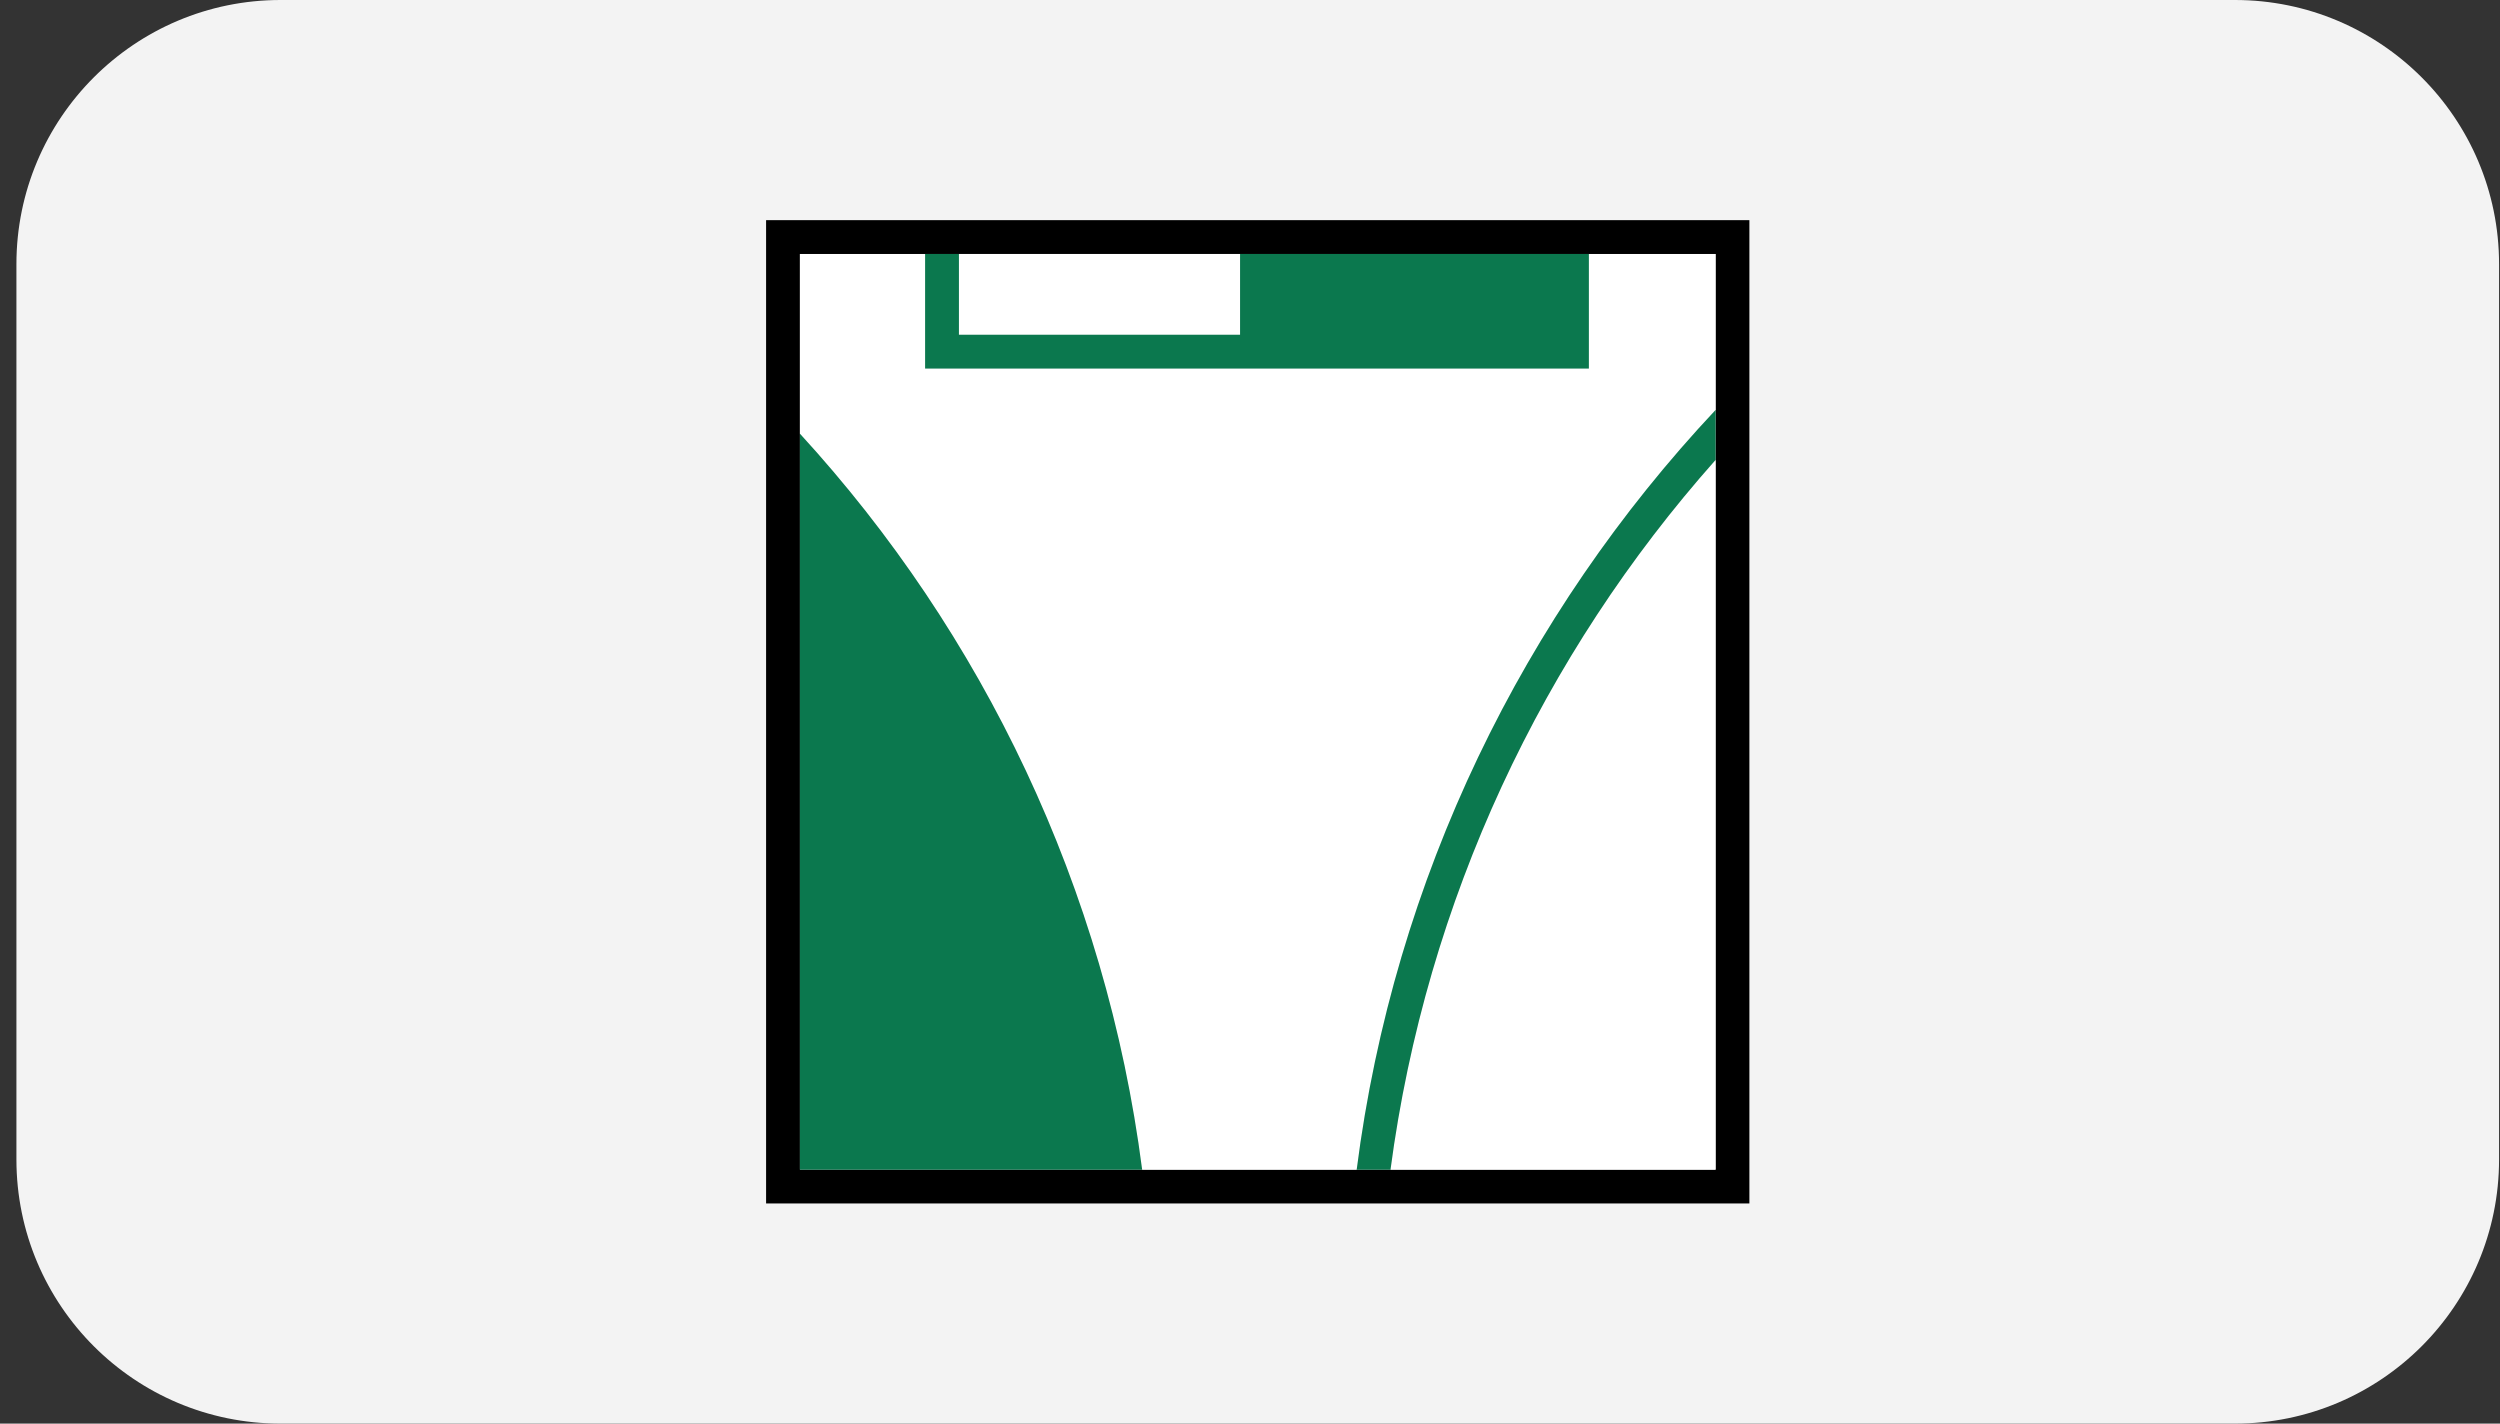
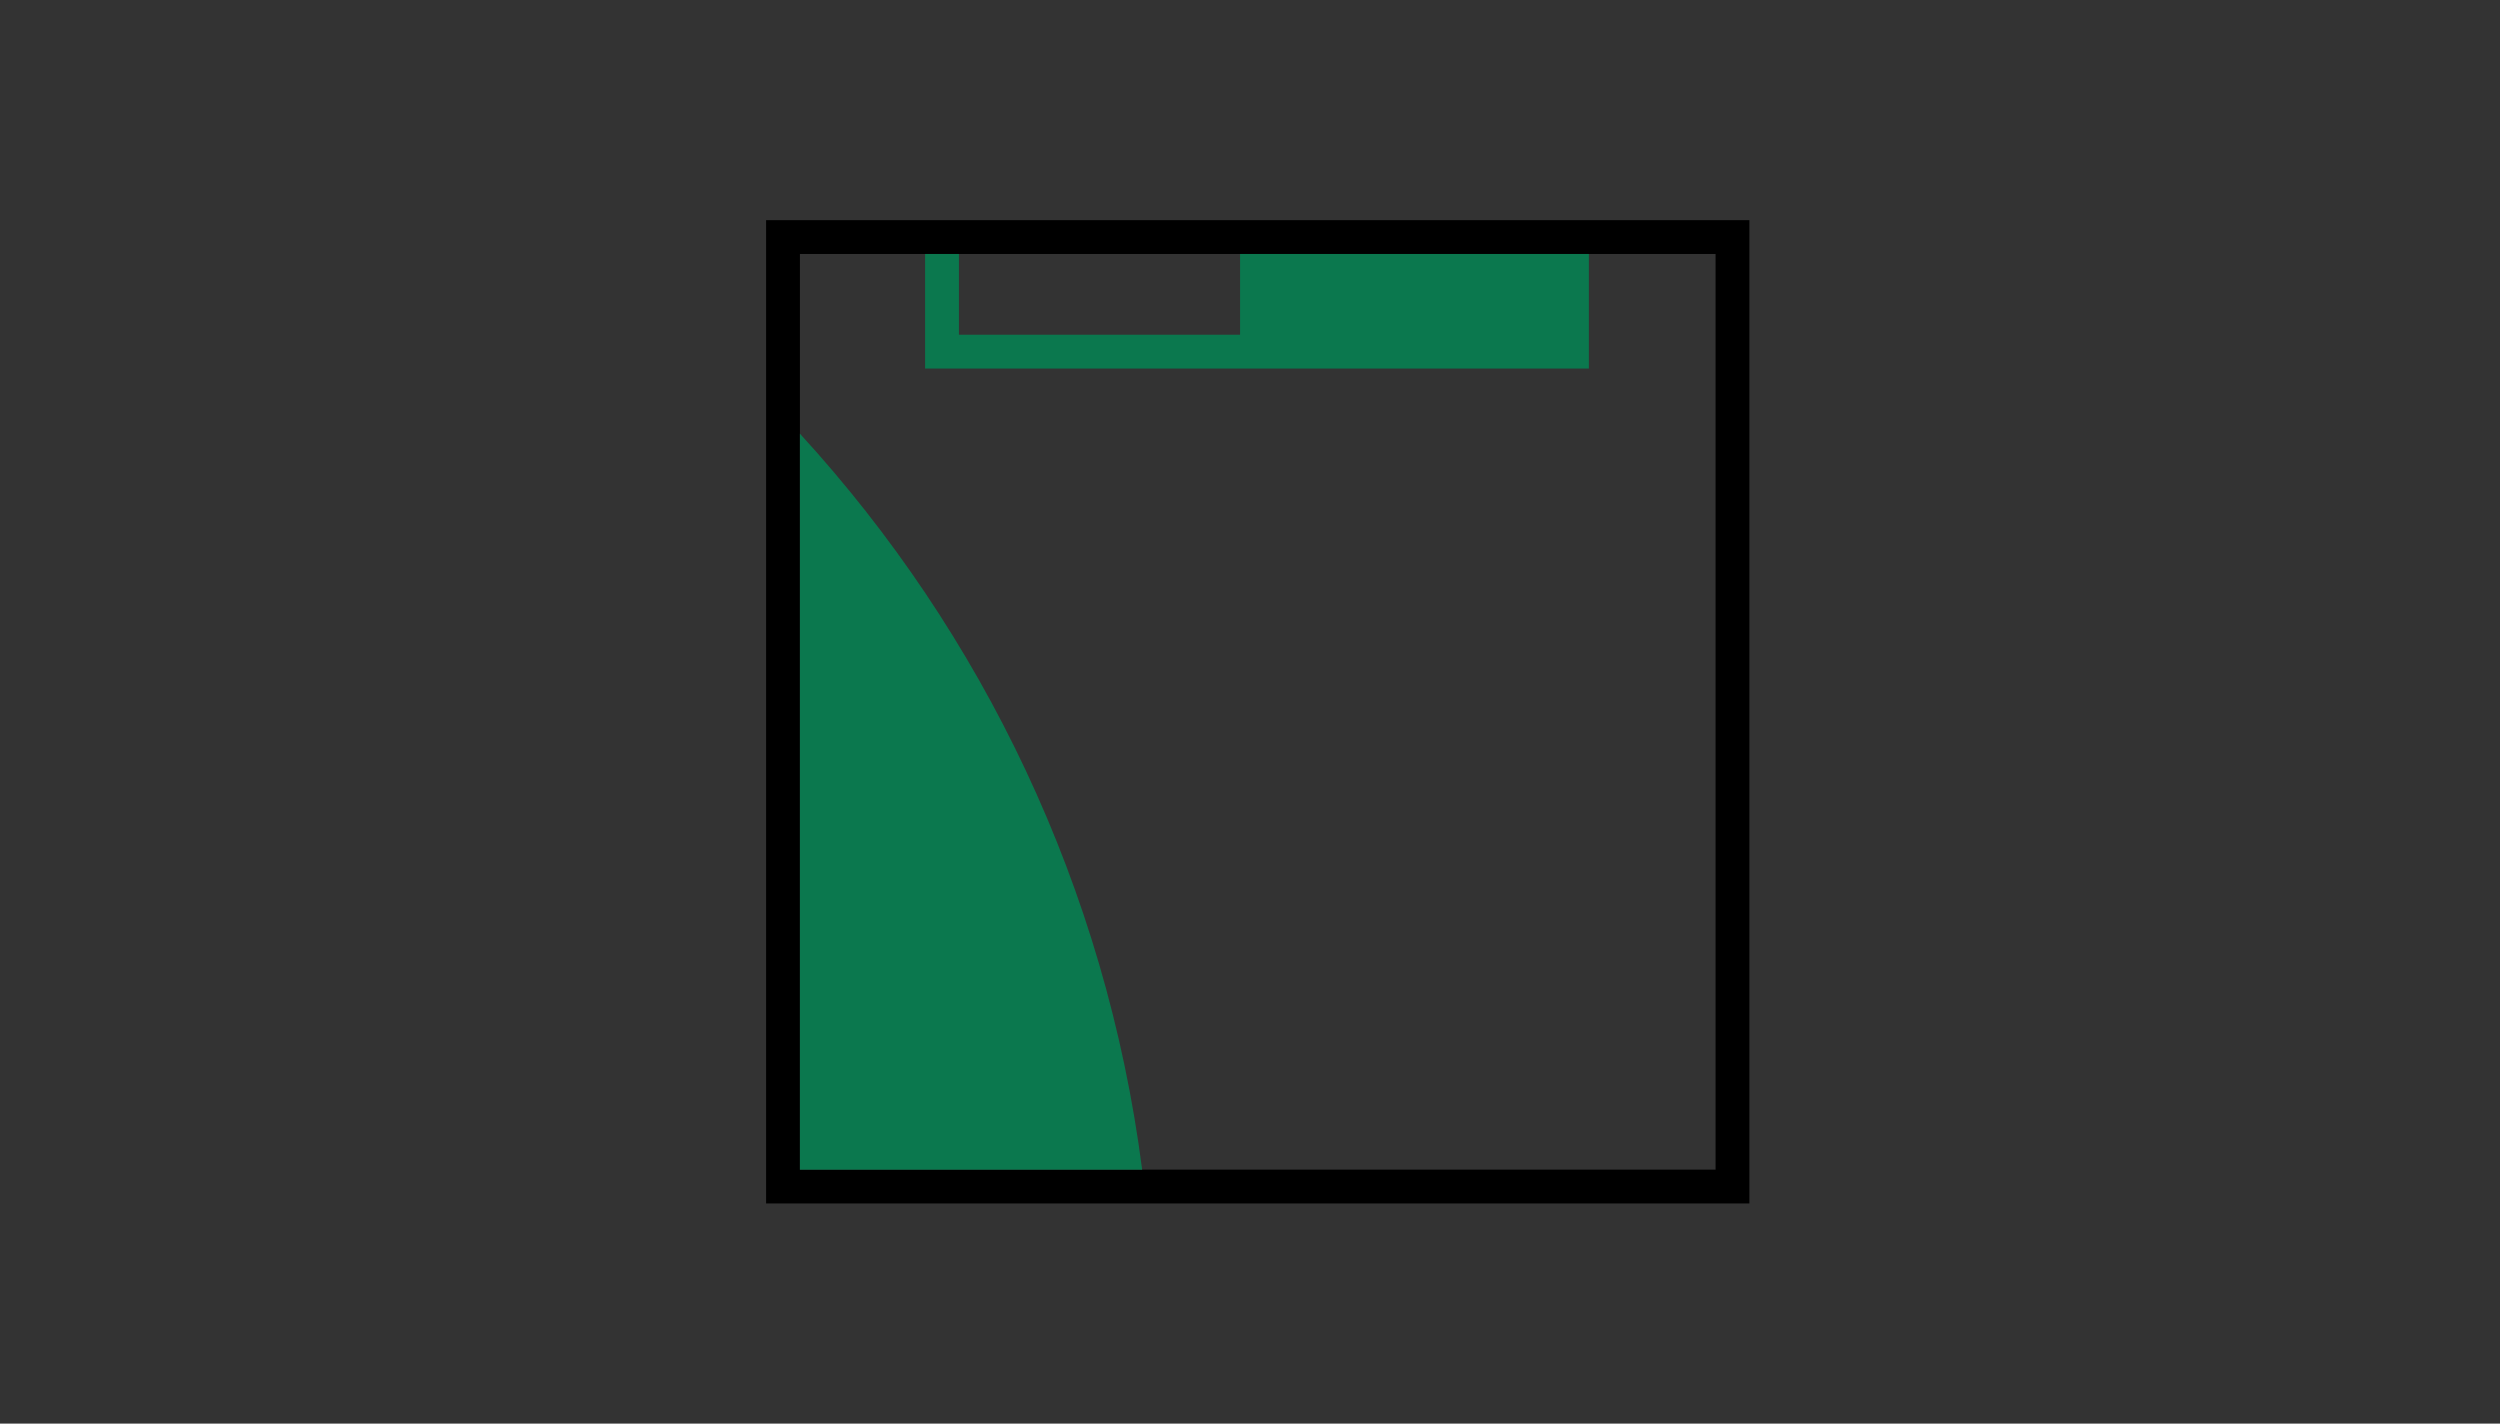
<svg xmlns="http://www.w3.org/2000/svg" width="144" height="82" viewBox="0 0 144 82" fill="none">
  <rect x="0" y="0" width="144" height="82" fill="#333333" stroke="none" />
-   <path d="M0.946 15.217C0.946 6.813 7.759 0 16.163 0H128.729C137.133 0 143.946 6.813 143.946 15.217V66.783C143.946 75.187 137.133 82 128.729 82H16.163C7.759 82 0.946 75.187 0.946 66.783V15.217Z" fill="#F3F3F3" />
  <path d="M100.765 69.319H44.127V12.681H100.765V69.319ZM46.075 67.371H98.817V14.629H46.075V67.371Z" fill="black" />
-   <path d="M71.429 14.629H55.234V19.281H71.429V14.629Z" fill="white" />
-   <path d="M98.817 67.371V26.491C88.873 37.685 82.157 51.786 80.093 67.371H98.817Z" fill="white" />
-   <path d="M78.145 67.371C80.296 50.566 87.769 35.389 98.817 23.613V14.629H91.519V21.229H53.286V14.629H46.075V24.98C56.6 36.464 63.666 51.147 65.788 67.371H78.145Z" fill="white" />
  <path d="M65.788 67.371C63.695 51.147 56.6 36.464 46.075 24.98V67.371H65.788Z" fill="#0B784E" />
  <path d="M73.376 21.229H71.428H53.286V14.629H55.234V19.281H71.428V14.629H91.519V21.229H73.376Z" fill="#0B784E" />
-   <path d="M80.093 67.371C82.157 51.816 88.874 37.686 98.817 26.492V23.613C87.769 35.389 80.297 50.566 78.145 67.371H80.122H80.093Z" fill="#0B784E" />
</svg>